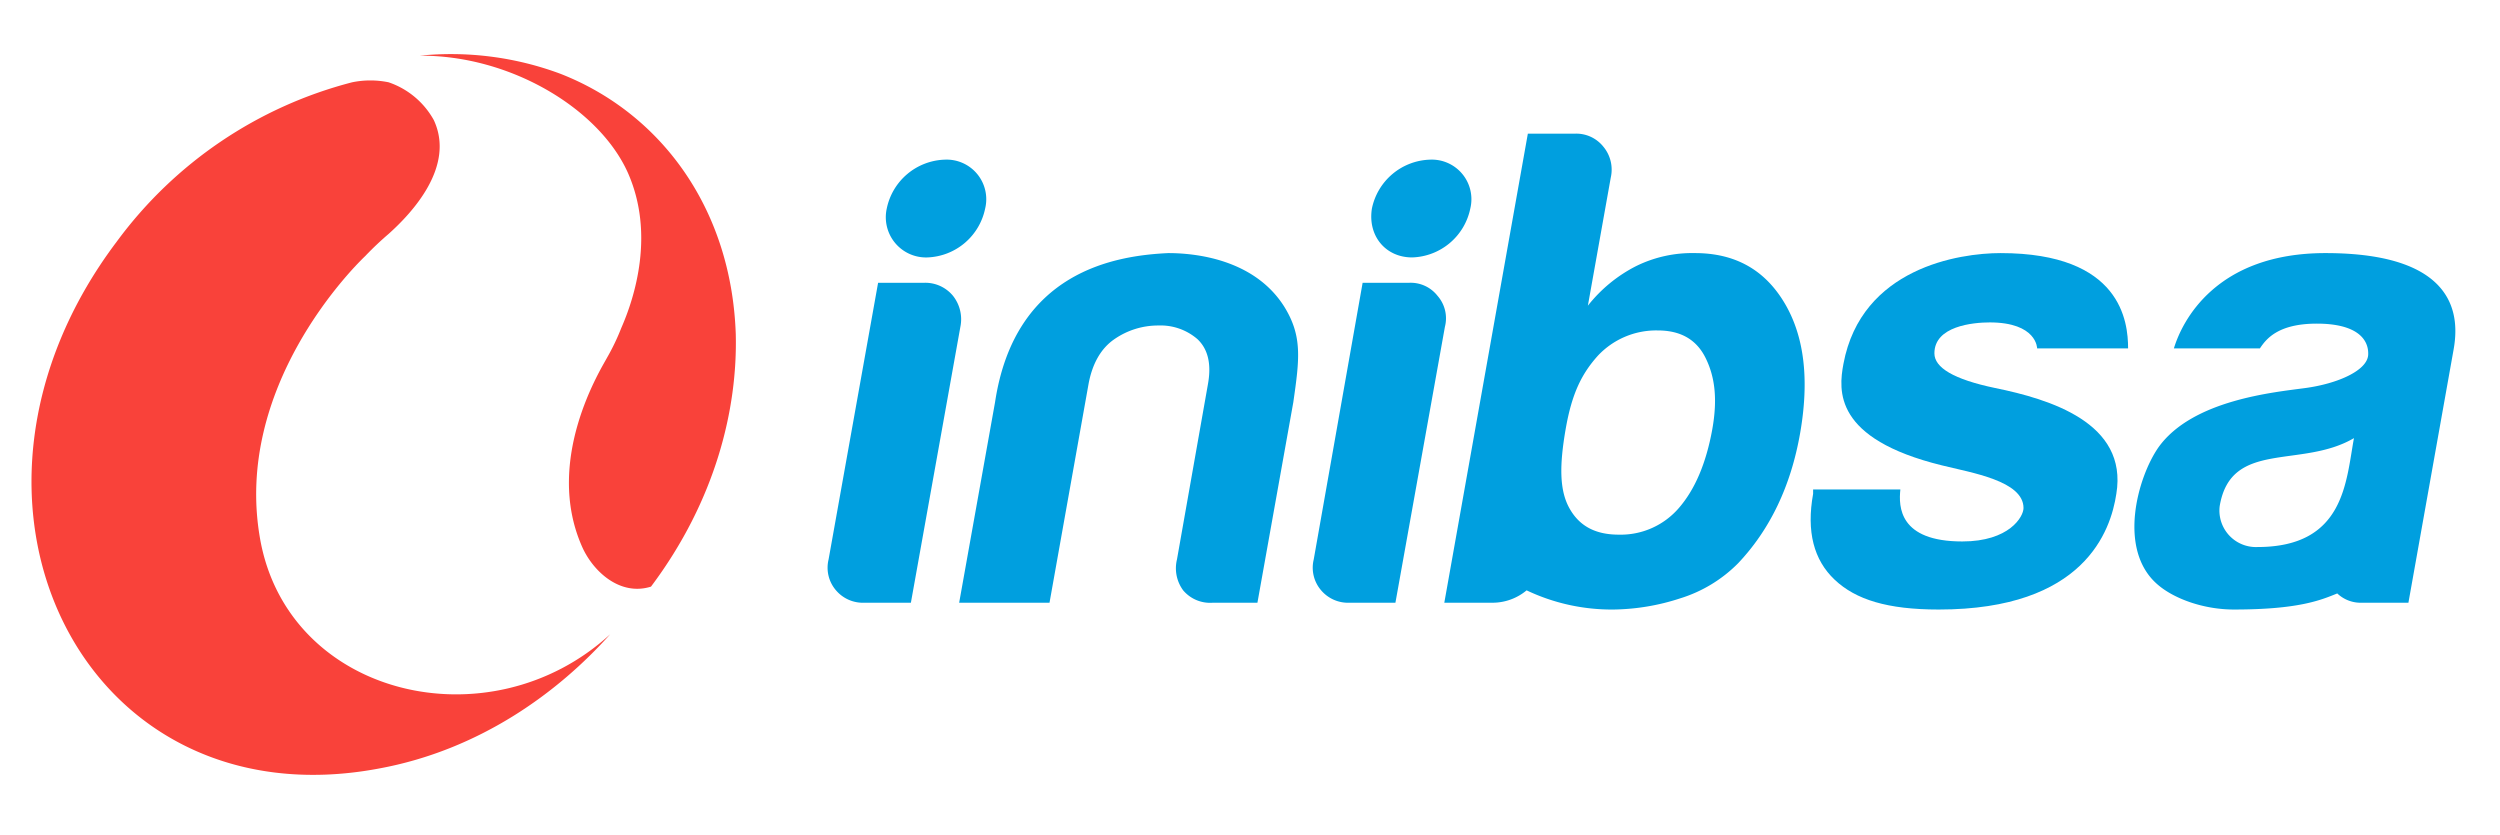
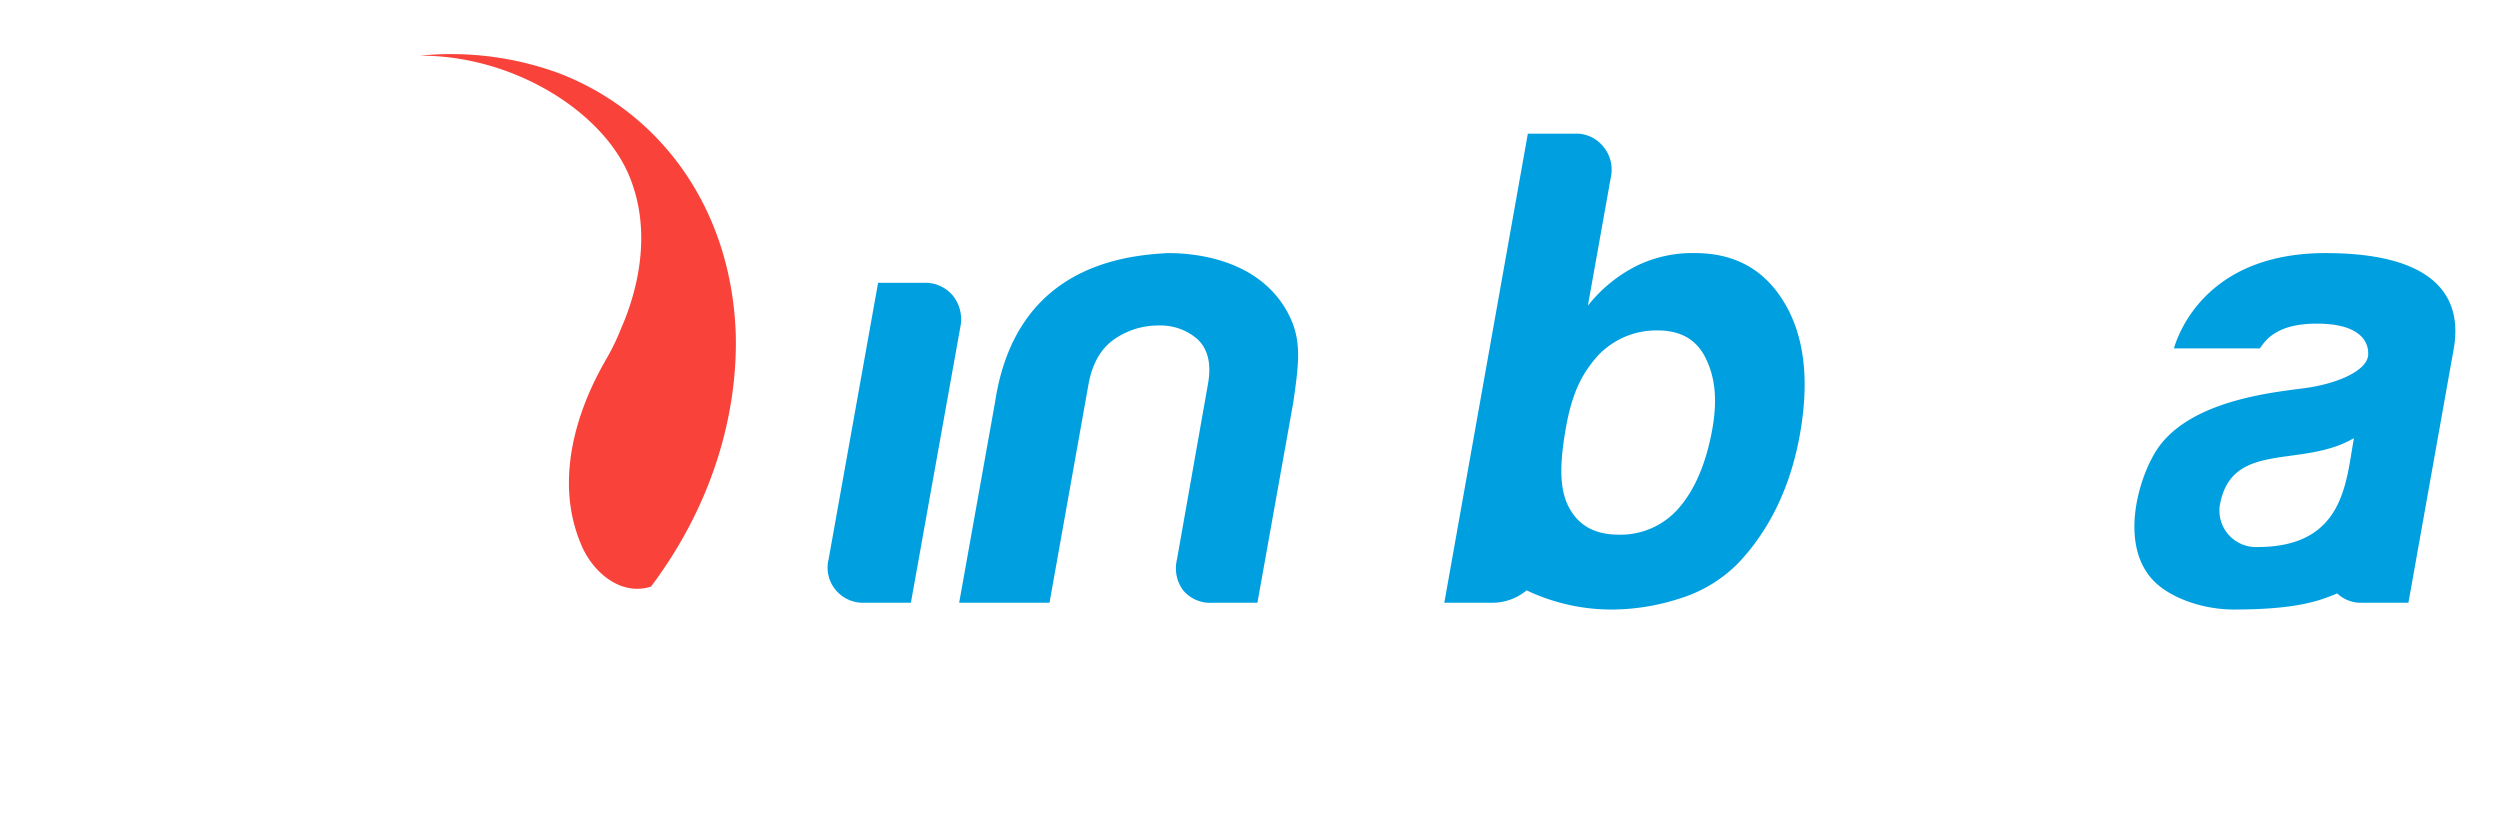
<svg xmlns="http://www.w3.org/2000/svg" viewBox="0 0 404 135">
  <defs>
    <style>.a{fill:#009fdf;}.b{fill:#f9423a;}</style>
  </defs>
  <title>Zeichenfläche 1</title>
  <path class="a" d="M188.8,40.9c-8.5.4-24.8,2.9-28,24.1L155,97.4h14.6l6.3-35.3c.6-3.3,2-5.8,4.2-7.3a12.4,12.4,0,0,1,7.1-2.2,9.1,9.1,0,0,1,6.3,2.2c1.7,1.6,2.3,4,1.7,7.3l-5,28.3a6,6,0,0,0,1,5,5.7,5.7,0,0,0,4.8,2h7.2L209,65c1-7,1.5-10.7-1.5-15.5-4.9-7.7-14.5-8.6-18.7-8.6" />
  <path class="a" d="M276.7,69.4c-1,5.5-2.8,9.7-5.4,12.7a12.4,12.4,0,0,1-9.7,4.3c-3.8,0-6.4-1.4-8-4.3s-1.6-6.9-.6-12.7,2.6-9,5.2-11.9a12.9,12.9,0,0,1,9.7-4.1c3.6,0,6.2,1.4,7.7,4.4s2,6.6,1.1,11.6M288.4,49c-3.2-5.4-8-8.1-14.5-8.1a20.5,20.5,0,0,0-9.5,2.1,23.5,23.5,0,0,0-7.8,6.4l3.7-20.7a5.8,5.8,0,0,0-1.2-5,5.6,5.6,0,0,0-4.6-2.1h-7.6L233.4,97.4h7.9a8.6,8.6,0,0,0,5.4-2,32,32,0,0,0,14,3.1,35.9,35.9,0,0,0,10.8-1.8,22.5,22.5,0,0,0,9.4-5.7c5.1-5.4,8.5-12.4,10-21s.7-15.6-2.5-21" />
-   <path class="a" d="M232.3,47.8a5.5,5.5,0,0,0-4.6-2.1h-7.5l-7.9,44.7a5.6,5.6,0,0,0,1.2,5,5.7,5.7,0,0,0,4.6,2h7.4l8-44.6a5.5,5.5,0,0,0-1.2-5" />
-   <path class="a" d="M228.2,41.6a9.9,9.9,0,0,0,9.4-7.9,6.4,6.4,0,0,0-6.5-7.9,9.9,9.9,0,0,0-9.4,7.9c-.7,4.4,2.2,7.9,6.5,7.9" />
  <path class="a" d="M154,47.8a5.8,5.8,0,0,0-4.7-2.1h-7.4l-8,44.7a5.6,5.6,0,0,0,1.2,5,5.7,5.7,0,0,0,4.6,2h7.5l8-44.6a6.1,6.1,0,0,0-1.2-5" />
-   <path class="a" d="M149.9,41.6a9.9,9.9,0,0,0,9.3-7.9,6.4,6.4,0,0,0-6.5-7.9,9.9,9.9,0,0,0-9.4,7.9,6.5,6.5,0,0,0,6.6,7.9" />
-   <path class="a" d="M321.5,52.1c7.7,0,7.7,4.2,7.7,4.2h14.7c0-4.3-1.1-15.4-20.6-15.4-6.7,0-22.5,2.4-25.4,17.9-.8,4.3-1.6,12.1,15.9,16.4,4.8,1.2,13.2,2.5,13.2,6.9,0,1.4-2.3,5.4-9.9,5.4-10.2,0-10.3-5.6-10-8.4H293v.7c-1.1,6.1.1,10.7,3.5,13.9s8.5,4.8,16.8,4.8c23.5,0,27.8-12.7,28.7-18.7,1.9-11.5-10.8-15.3-19.6-17.1-6.7-1.4-9.8-3.3-9.8-5.6,0-4.4,6.2-5,9-5" />
  <path class="a" d="M364.8,88.4a5.9,5.9,0,0,1-6.1-6.6c1.8-10.8,13.2-6,21.7-11-1.3,7-1.5,17.6-15.6,17.6m11-47.5c-17.8,0-23.2,11.1-24.5,15.4h13.9c1-1.5,2.9-4,9.2-4s8.4,2.4,8.3,5-5,4.7-10.1,5.4-18.3,1.9-23.8,9.6c-3.4,4.9-6.6,16.5-.2,22.1,2.6,2.3,7.4,4.1,12.4,4.1,10.4,0,14-1.5,16.7-2.6a5.5,5.5,0,0,0,4,1.5h7.5l7.3-40.9c.9-5,1-15.6-20.7-15.6" />
-   <path class="b" d="M42,86.9C37.8,62.6,56.9,43.4,59,41.4a51.8,51.8,0,0,1,3.8-3.6c3.8-3.4,10.8-10.9,7.3-18.4a13.2,13.2,0,0,0-7.3-6.1,14.6,14.6,0,0,0-5.9,0A68.5,68.5,0,0,0,18.9,39c-31.5,41.7-5.6,94.2,42.3,85.2,16.4-3,29.1-12.4,37.4-21.7C79.1,120.4,46.4,112.6,42,86.9" />
  <path class="b" d="M101.5,28c4.3,9.8,1.1,20-1.1,25a35.9,35.9,0,0,1-2.3,4.8c-.9,1.7-10.2,16.4-4.1,30.4,1.7,4,6.1,8.2,11.2,6.6,10.5-14,14-28.8,13.7-40.8-.7-20.4-12.2-35.8-28.4-42.1A50.6,50.6,0,0,0,67.8,9c14.7-.1,29.1,8.6,33.7,19" />
</svg>